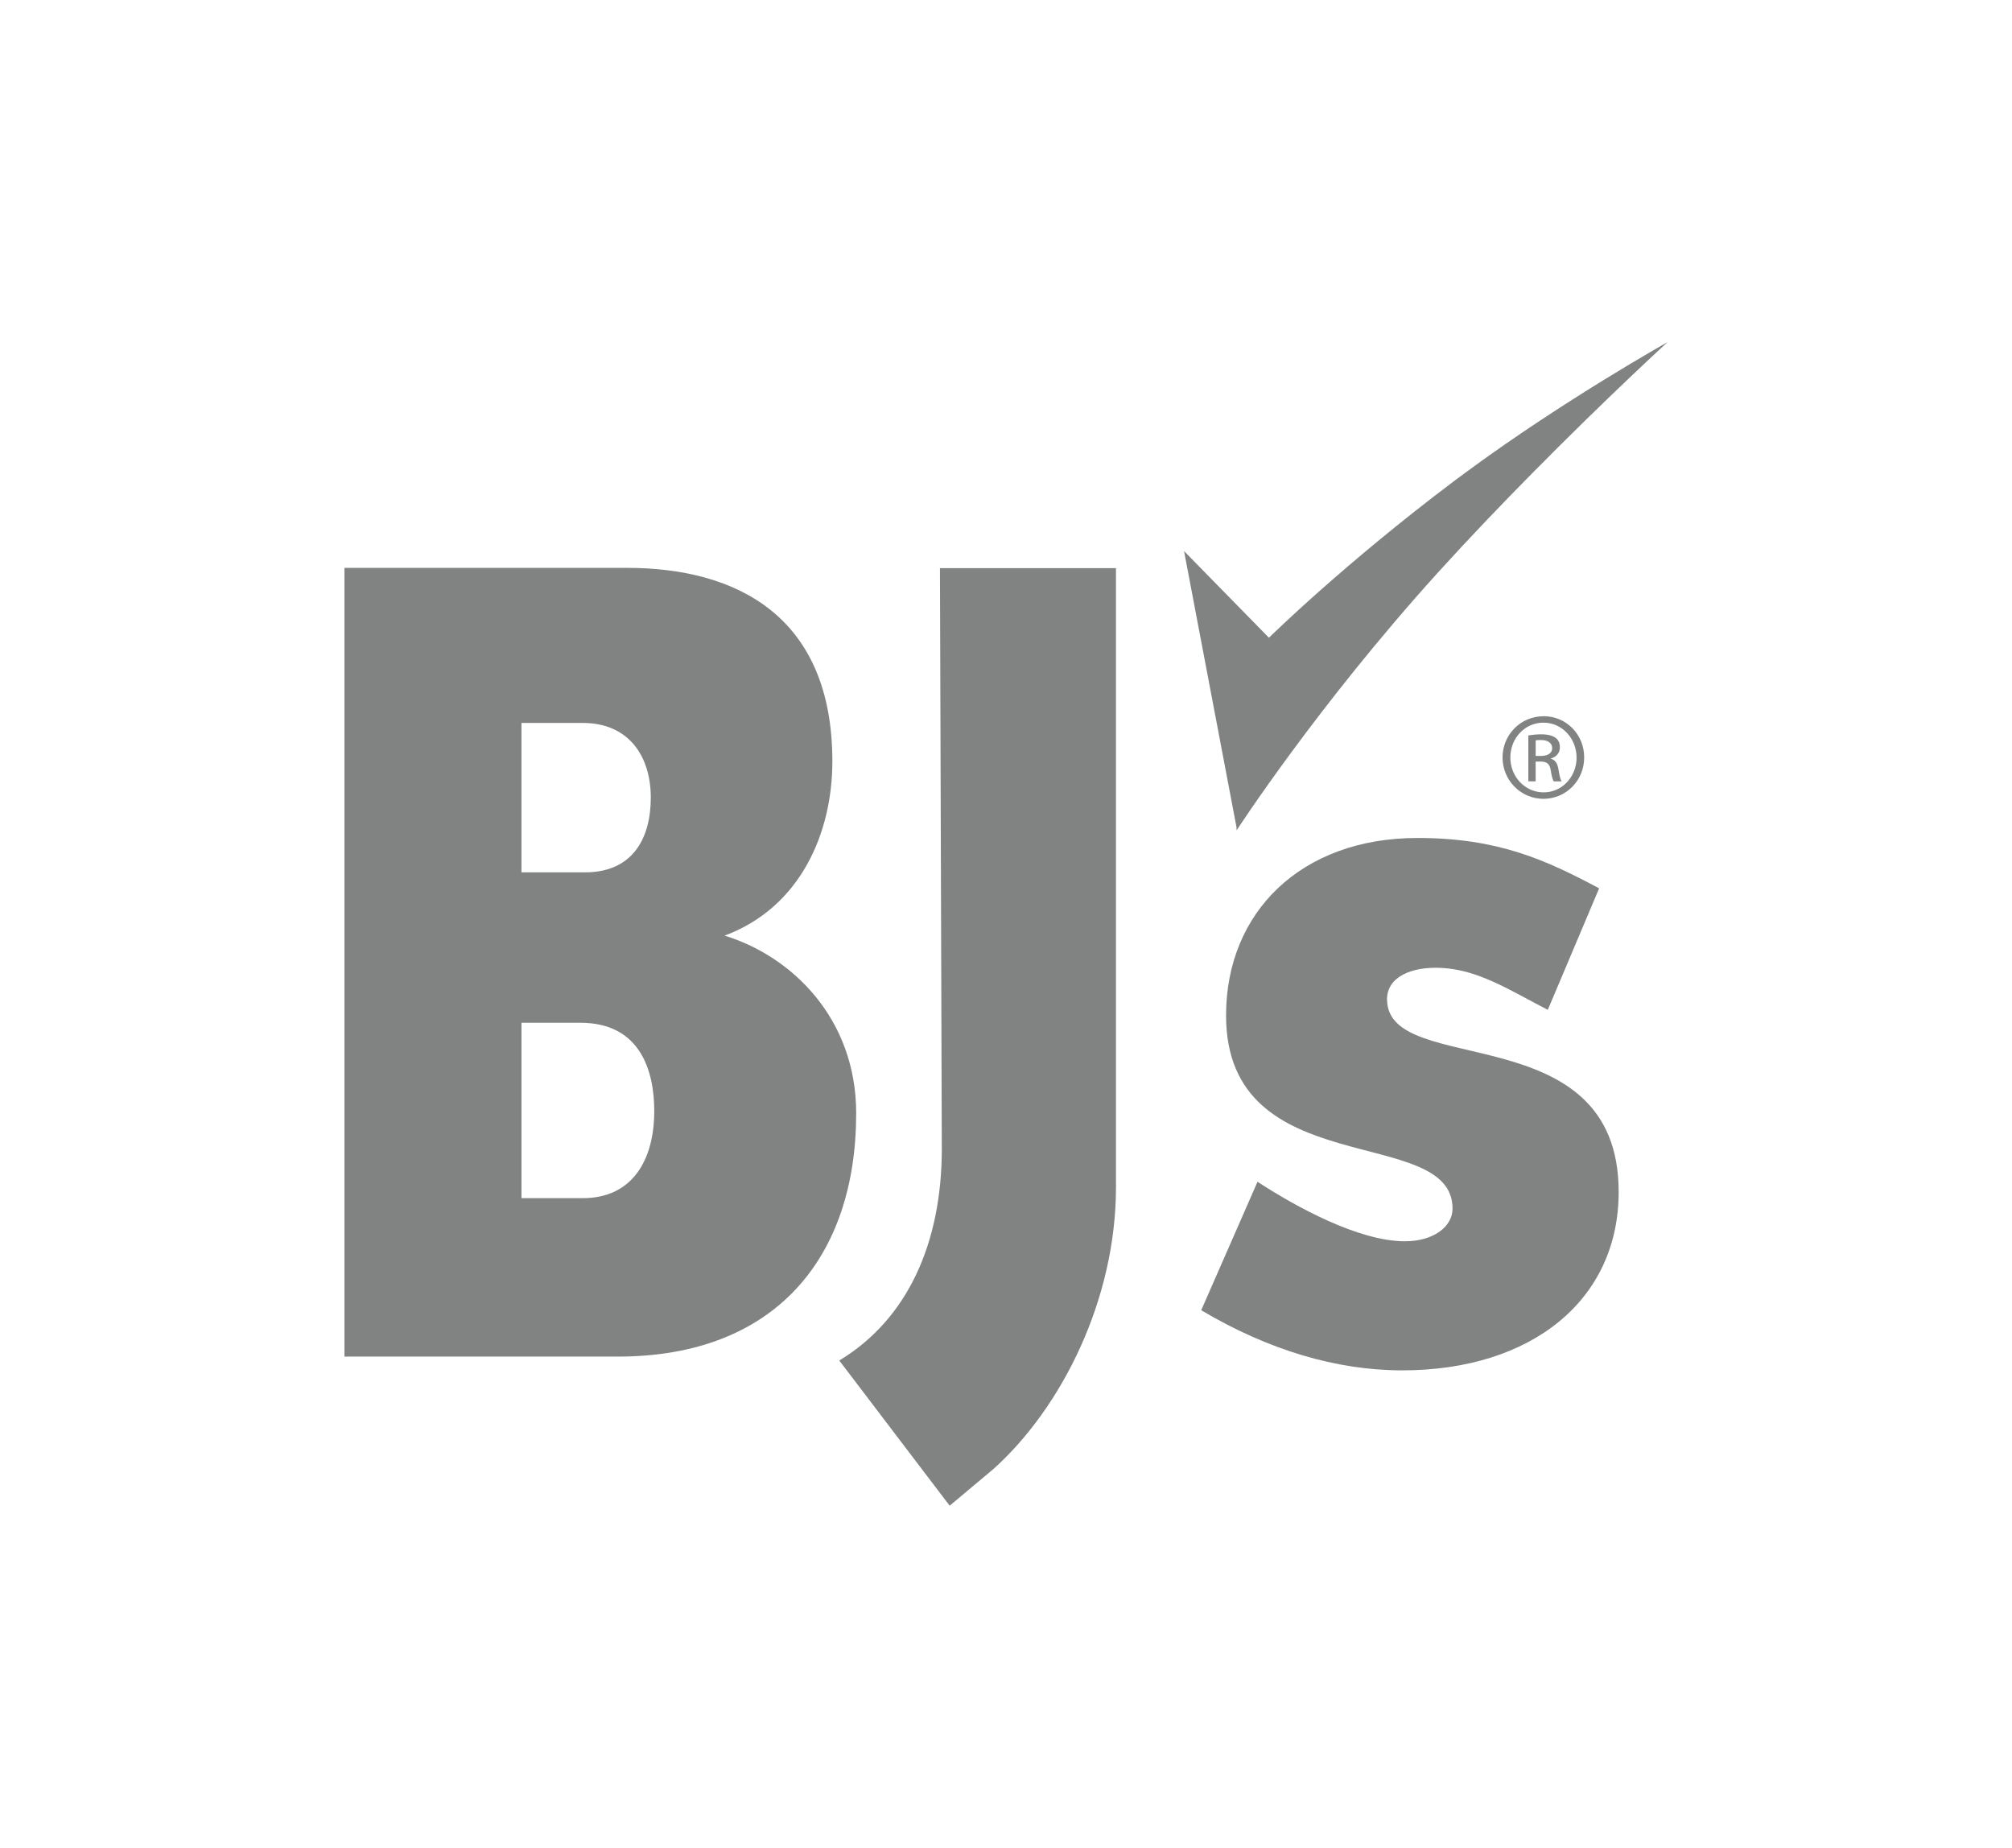
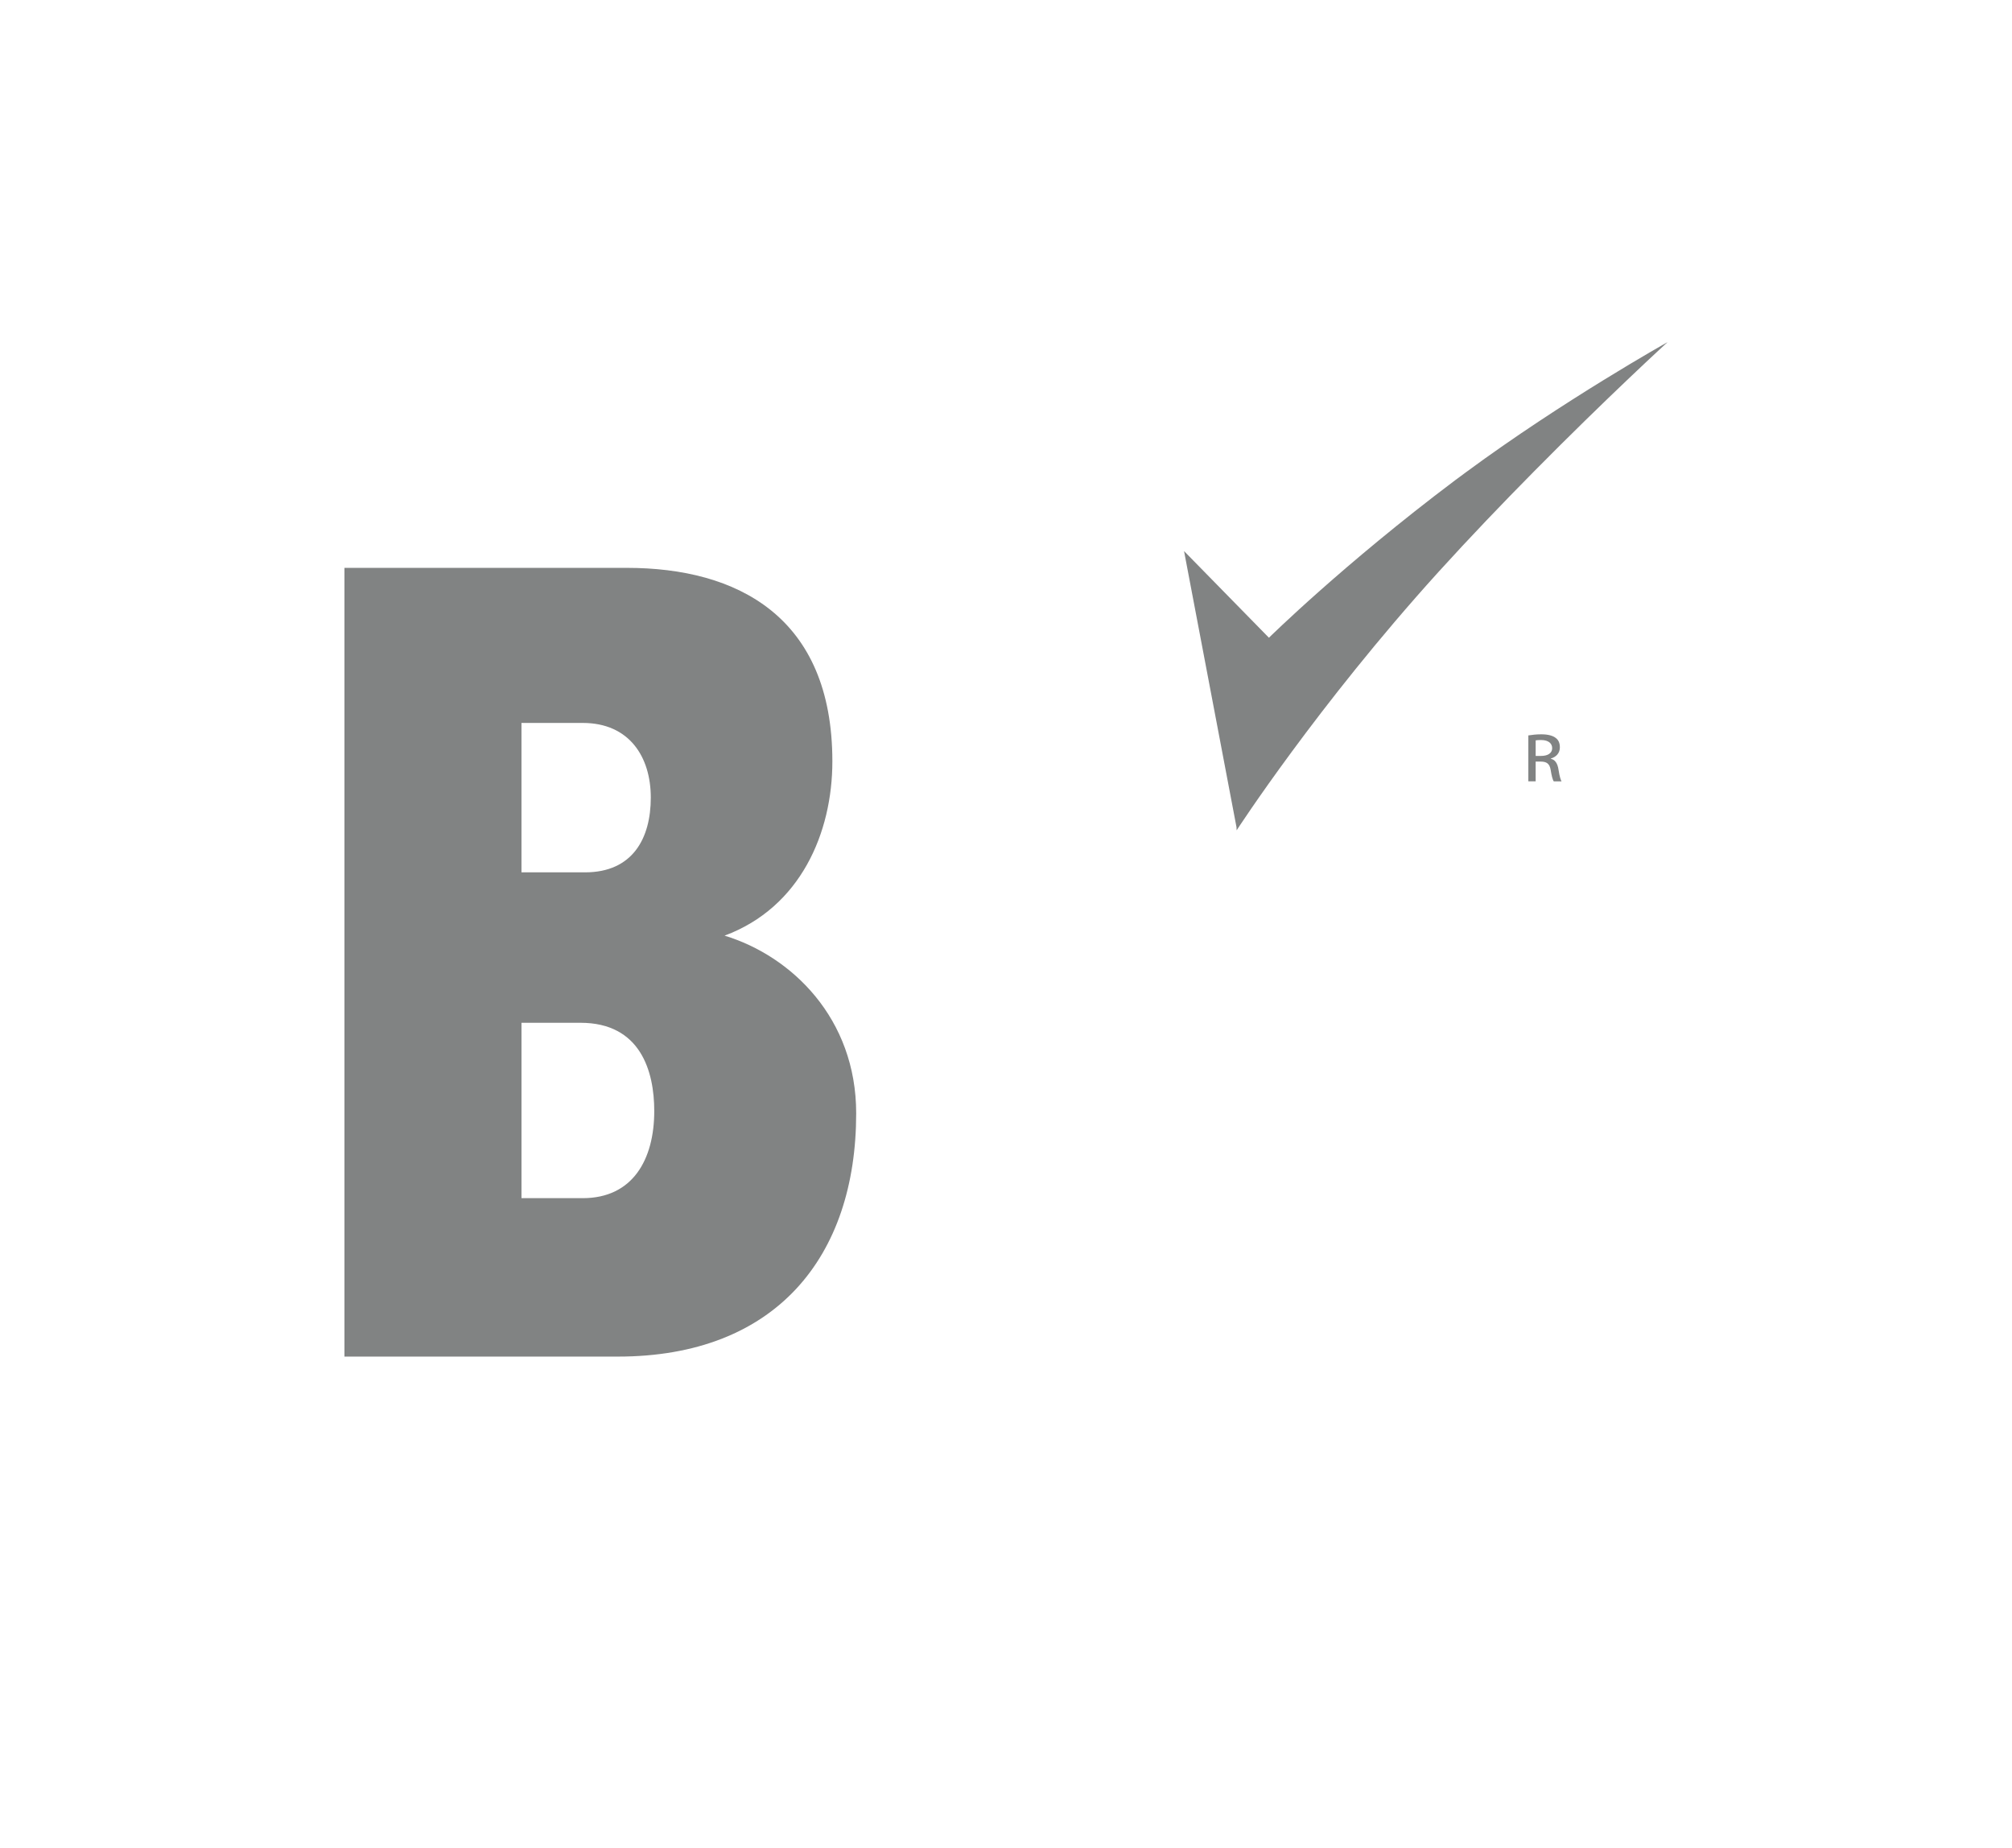
<svg xmlns="http://www.w3.org/2000/svg" id="Layer_1" viewBox="0 0 147 135">
  <defs>
    <style>
      .cls-1 {
        fill: none;
      }

      .cls-2 {
        fill: #818383;
      }
    </style>
  </defs>
  <g id="positional_box">
-     <rect class="cls-1" x="-43.28" y="7.685" width="233.56" height="119.63" />
-   </g>
+     </g>
  <g>
    <path class="cls-2" d="M42.577,87.531h-4.477v-12.812h4.311c4.397,0,5.39,3.553,5.39,6.446,0,3.553-1.578,6.366-5.223,6.366ZM38.1,52.814h4.477c3.398,0,4.971,2.476,4.971,5.455,0,2.979-1.326,5.46-4.805,5.46h-4.644v-10.915ZM52.938,68.353c5.556-2.063,7.876-7.523,7.876-12.732,0-10.583-6.963-14.136-15.005-14.136h-20.642v57.62h19.977c11.526,0,17.41-7.277,17.41-17.774,0-6.944-4.724-11.489-9.615-12.978Z" />
-     <path class="cls-2" d="M68.811,83.902c0,6.955-2.526,12.49-7.493,15.489l8.067,10.608,3.232-2.712c4.936-4.454,8.919-12.309,8.919-20.572v-45.21h-12.862l.136,42.397Z" />
    <path class="cls-2" d="M90.351,60.659s5.874-9.078,14.733-18.861c2.324-2.561,4.714-5.052,6.943-7.307,5.395-5.465,9.807-9.496,9.807-9.496,0,0-7.619,4.262-14.703,9.486-.277.201-.549.403-.817.604-8.148,6.124-13.604,11.504-13.604,11.504l-6.202-6.331,3.832,20.169.01.227v.005Z" />
-     <path class="cls-2" d="M101.337,73.028c-.005-1.711,1.861-2.416,3.933-2.32,2.763.126,5.047,1.645,7.815,3.065l3.751-8.877c-3.867-2.053-7.346-3.679-13.271-3.679-8.531,0-13.987,5.45-13.987,12.963,0,12.329,16.548,7.881,16.548,14.111,0,1.344-1.427,2.39-3.479,2.39-3.393,0-8.002-2.541-10.77-4.348l-4.114,9.385c4.901,2.909,9.877,4.393,14.693,4.393,9.399,0,15.807-5.103,15.807-13.034,0-12.968-16.881-8.288-16.921-14.05" />
-     <path class="cls-2" d="M115.188,55.344c0,1.414-1.074,2.551-2.415,2.541-1.336,0-2.425-1.122-2.425-2.551s1.089-2.541,2.41-2.541h.015c1.341,0,2.41,1.137,2.415,2.556M112.763,52.325c-1.649,0-2.985,1.339-2.985,3.009s1.336,3.024,2.985,3.024c1.649,0,2.98-1.329,2.98-3.024s-1.316-3.009-2.965-3.014h-.015v.005Z" />
    <path class="cls-2" d="M113.403,54.65c0,.413-.373.574-.817.574h-.388v-1.137c.091-.01.217-.03.388-.025.605,0,.817.297.817.589ZM111.663,53.724v3.357h.534v-1.444h.373c.434,0,.645.161.721.589.071.443.146.75.232.856h.565c-.056-.106-.136-.307-.217-.83-.066-.493-.267-.76-.56-.815v-.025c.363-.106.655-.372.655-.815,0-.322-.106-.548-.313-.695-.197-.151-.534-.257-1.039-.257-.398,0-.67.04-.953.081Z" />
  </g>
</svg>